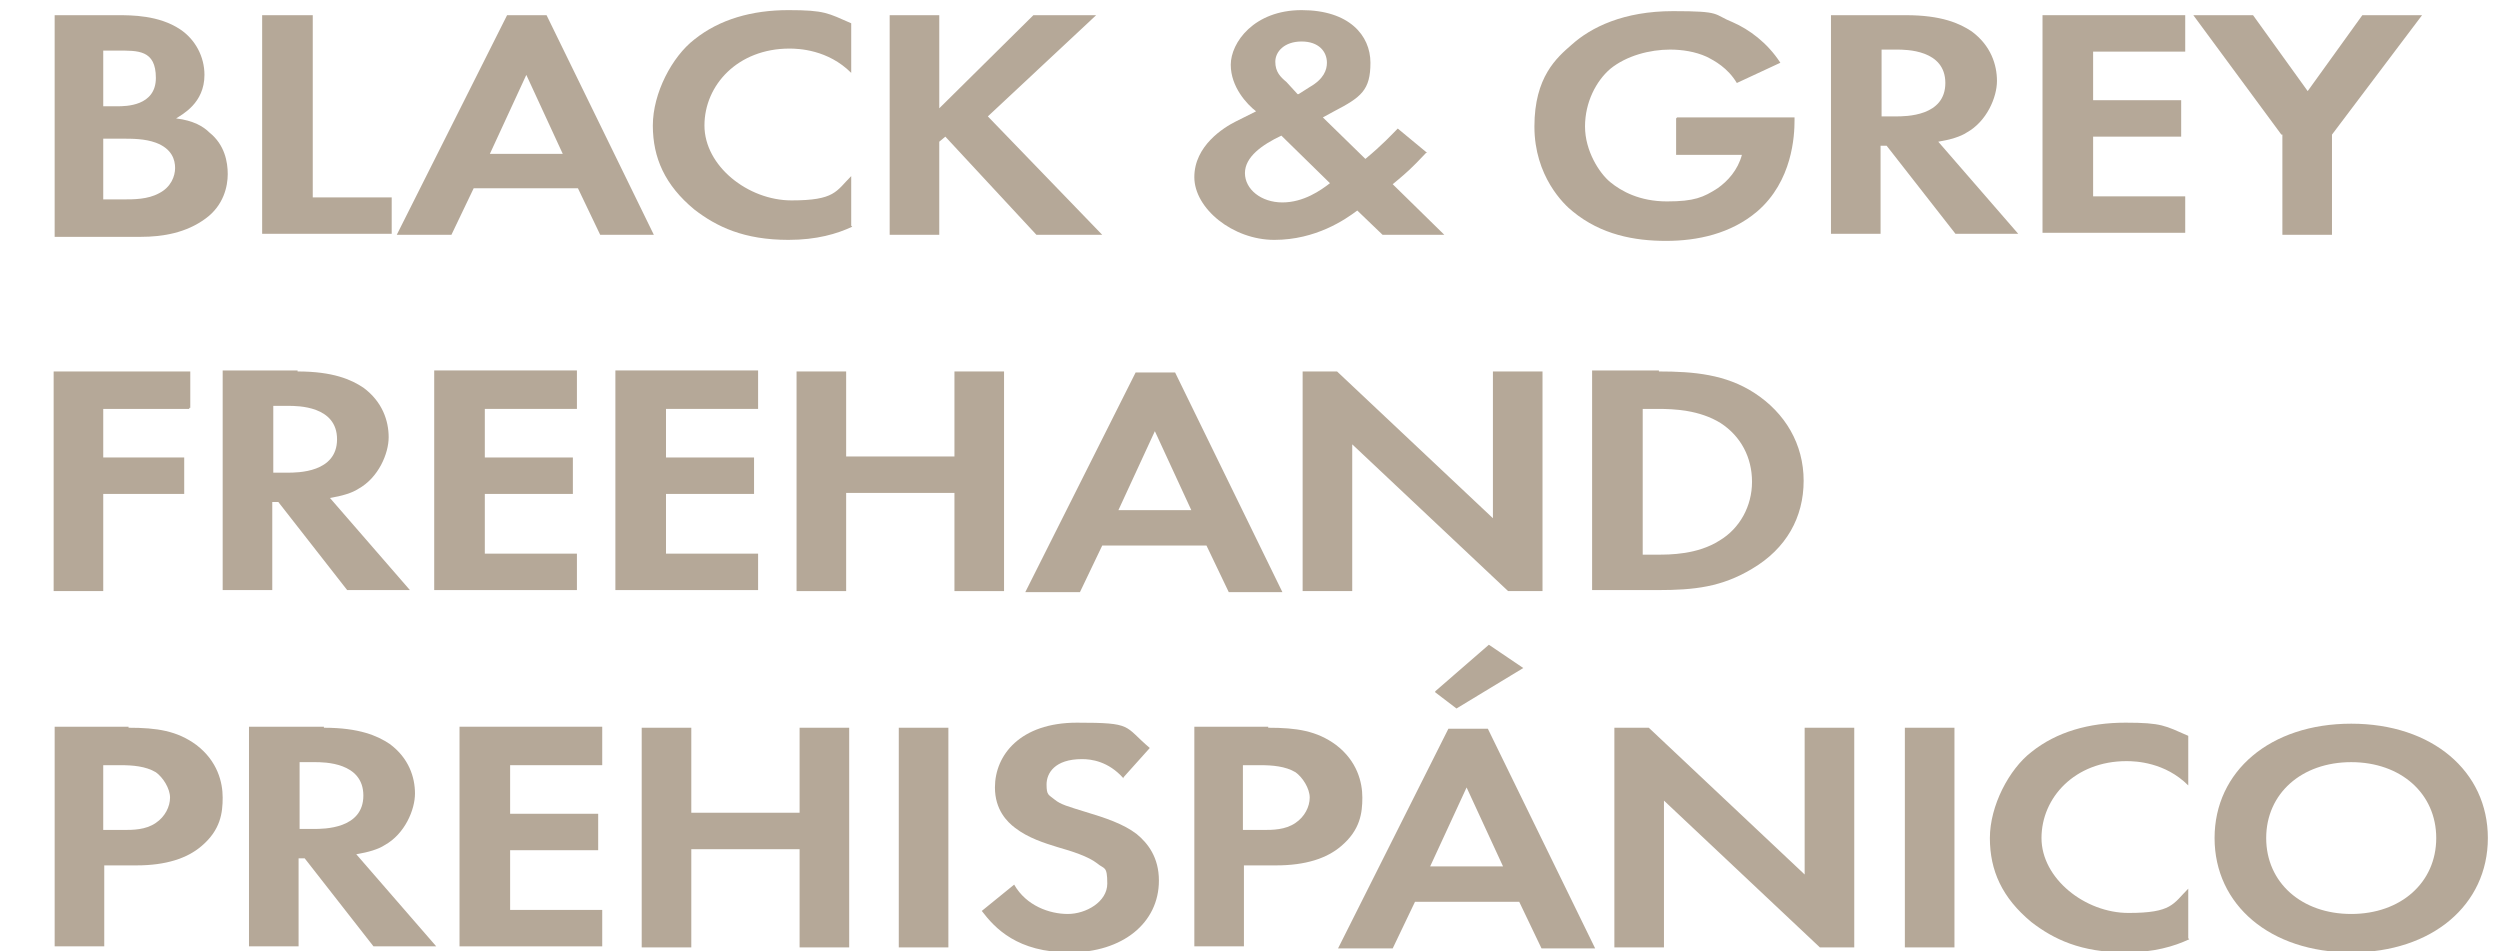
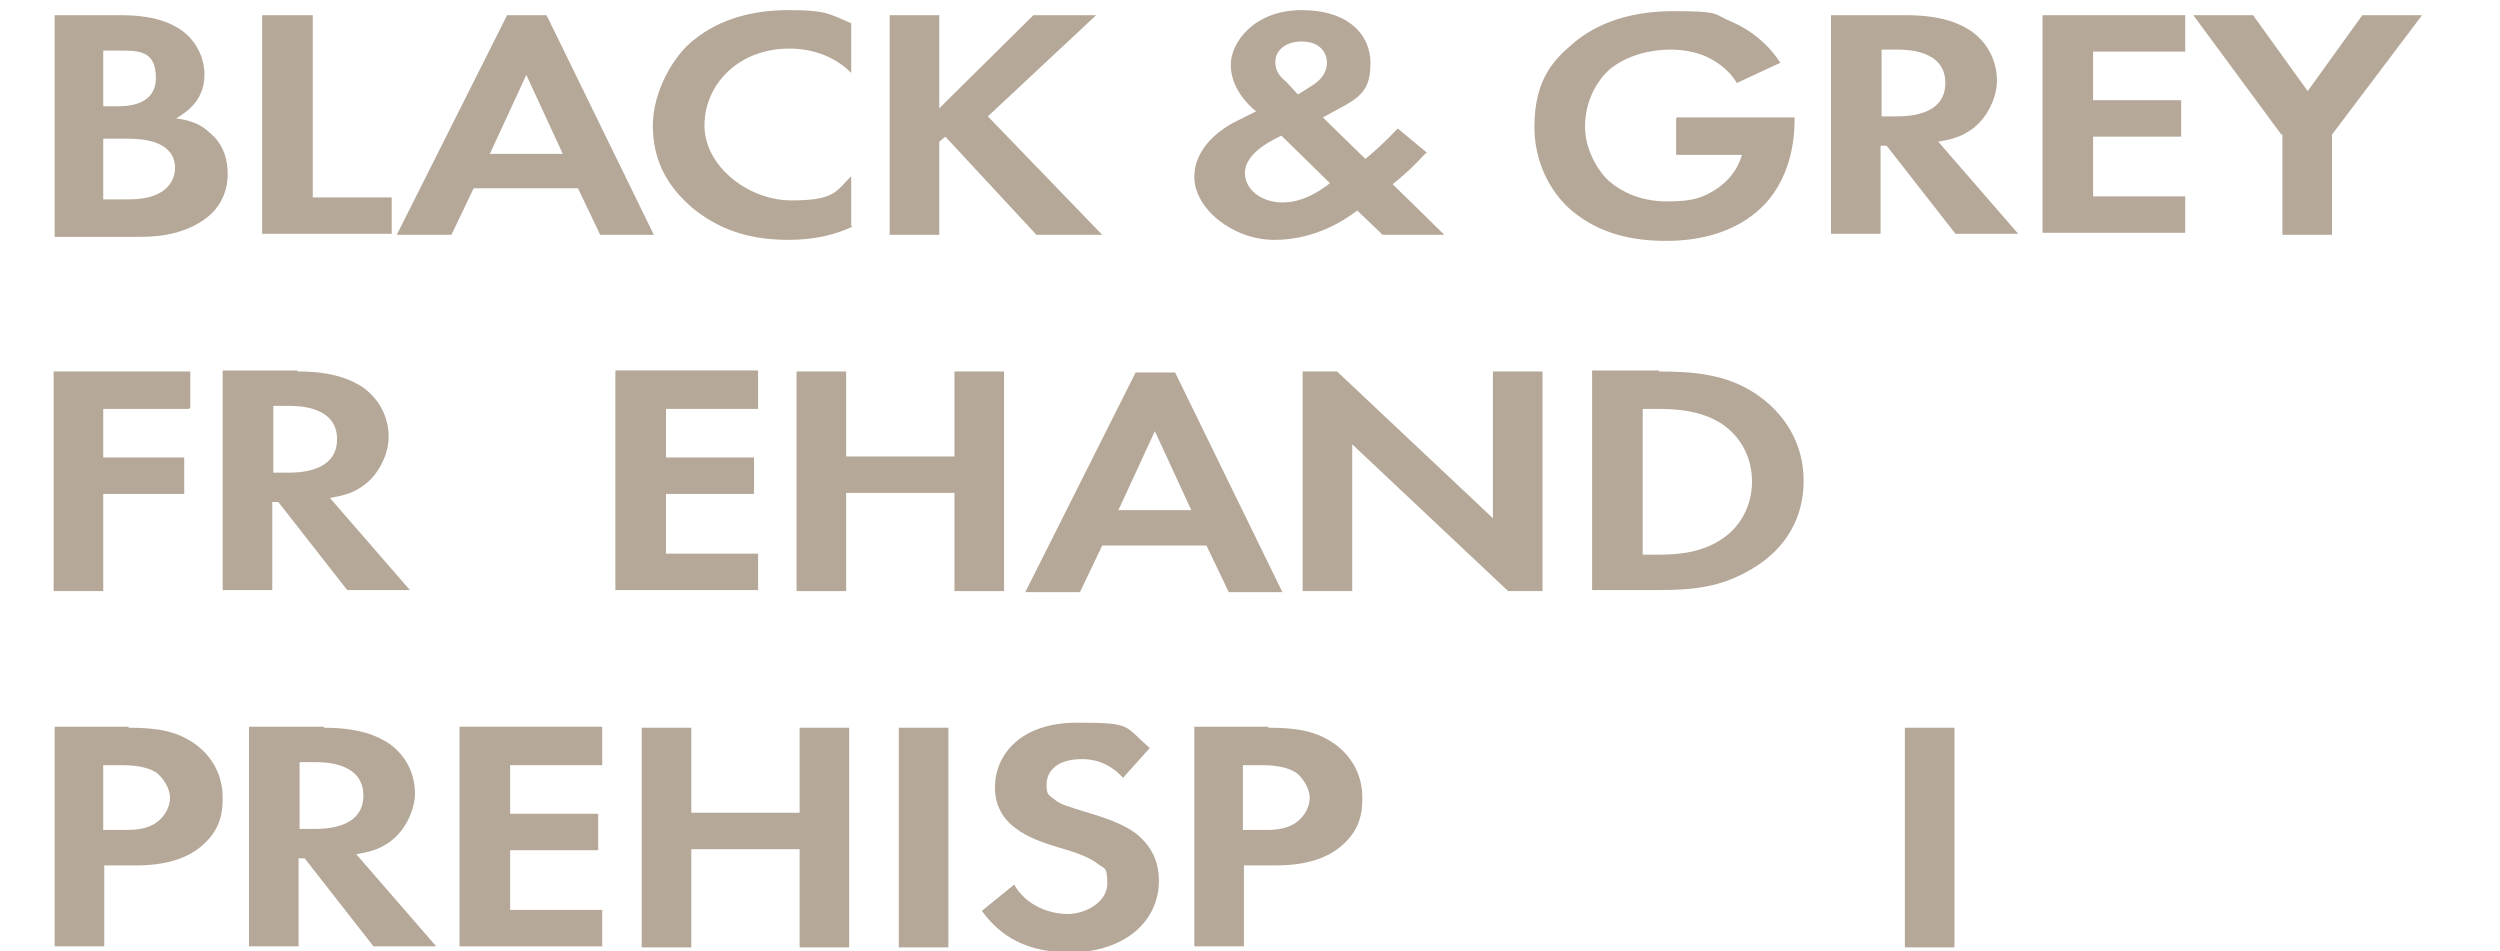
<svg xmlns="http://www.w3.org/2000/svg" id="Layer_1" version="1.1" viewBox="0 0 247 94">
  <defs>
    <style>
      .st0 {
        fill: #b5a898;
      }
    </style>
  </defs>
  <path class="st0" d="M11.6,1.5c1.4,0,4.1,0,6.2,1.4,1.5,1,2.4,2.7,2.4,4.5,0,2.8-2.2,3.9-2.8,4.3,1.7.2,2.7.8,3.3,1.4,1.5,1.2,1.8,2.9,1.8,4.1s-.4,3.1-2.2,4.4c-1.9,1.4-4.2,1.8-6.4,1.8H5.4V1.5h6.3,0ZM10.2,10.5h1.4c.8,0,3.8,0,3.8-2.8s-1.8-2.7-3.8-2.7h-1.4v5.6h0ZM10.2,19.7h2.1c.9,0,2.3,0,3.4-.6,1.2-.6,1.6-1.7,1.6-2.5s-.3-1.9-1.9-2.5c-1.1-.4-2.3-.4-3.4-.4h-1.8v6h0Z" />
  <path class="st0" d="M30.9,1.5v18h7.8v3.6h-12.8V1.5h5Z" />
  <path class="st0" d="M57,18.6h-10.2l-2.2,4.6h-5.4L50.1,1.5h3.9l10.6,21.7h-5.3l-2.2-4.6h0ZM55.6,15.2l-3.6-7.8-3.6,7.8h7.2Z" />
  <path class="st0" d="M84.2,22.4c-1.5.7-3.5,1.3-6.3,1.3-4.4,0-7.1-1.3-9.3-3-2.9-2.4-4.1-5.1-4.1-8.3s1.9-6.8,4.1-8.5c2.5-2,5.7-2.9,9.3-2.9s3.9.3,6.2,1.3v4.9c-2.3-2.3-5.2-2.4-6.1-2.4-5.1,0-8.4,3.6-8.4,7.6s4.3,7.4,8.6,7.4,4.4-.9,5.9-2.4v4.9h0Z" />
  <path class="st0" d="M92.8,10.7l9.3-9.2h6.2l-10.7,10,11.3,11.7h-6.5l-9-9.7-.6.5v9.2h-4.9V1.5h4.9v9.2h0Z" />
  <path class="st0" d="M140.9,15.1c-1.5,1.6-2,2-2.7,2.6l-.6.5,5.1,5h-6.1l-2.5-2.4c-1.2.9-4.1,2.9-8.2,2.9s-7.9-3.1-7.9-6.2,2.9-4.9,4.1-5.5l2-1c-.9-.7-2.5-2.4-2.5-4.6s2.3-5.4,7-5.4,6.8,2.5,6.8,5.2-.9,3.4-3.6,4.8l-1.1.6,4.2,4.1c1.7-1.4,2.6-2.4,3.2-3l2.9,2.4h0ZM126.6,13.4c-1.9.9-3.6,2.1-3.6,3.7s1.6,2.9,3.7,2.9,3.8-1.2,4.7-1.9l-4.8-4.7h0ZM128.3,9.3l1.1-.7c1.4-.8,1.7-1.7,1.7-2.4,0-1.1-.8-2.1-2.5-2.1s-2.6,1-2.6,2,.5,1.5,1.1,2l1.1,1.2h0Z" />
  <path class="st0" d="M165.7,11.6h11.6v.3c0,1.5-.2,6-3.7,9-2.6,2.2-5.9,2.9-9,2.9s-6.4-.6-9.2-2.9c-.9-.7-3.8-3.5-3.8-8.4s2.2-6.8,3.7-8.1c1.9-1.7,5.1-3.3,10-3.3s3.9.3,5.9,1.1c1.6.7,3.4,2,4.7,4l-4.3,2c-.9-1.5-2.2-2.2-3-2.6-1.1-.5-2.4-.7-3.6-.7-2,0-4.3.6-5.9,1.9-1.4,1.2-2.5,3.3-2.5,5.7s1.4,4.6,2.5,5.5,2.9,1.9,5.6,1.9,3.6-.4,5-1.3c1-.7,2-1.8,2.4-3.3h-6.5v-3.6h0Z" />
  <path class="st0" d="M188.3,1.5c3.5,0,5.3.8,6.5,1.6,1.9,1.4,2.5,3.3,2.5,4.9s-1,4-3,5.1c-.6.4-1.6.7-2.8.9l7.9,9.1h-6.2l-6.8-8.7h-.6v8.7h-4.9V1.5h7.4ZM185.9,11.5h1.4c1,0,4.9,0,4.9-3.3s-3.9-3.3-4.8-3.3h-1.5v6.5h0Z" />
  <path class="st0" d="M215.9,5.1h-9.1v4.8h8.7v3.6h-8.7v5.9h9.1v3.6h-14.1V1.5h14.1v3.6Z" />
  <path class="st0" d="M225.4,13.3l-8.7-11.8h5.9l5.4,7.5,5.4-7.5h5.9l-8.9,11.8v9.9h-4.9v-9.9h-.1Z" />
  <path class="st0" d="M18.7,40.4h-8.5v4.8h8v3.6h-8v9.6h-4.9v-21.7h13.5v3.6h-.1Z" />
  <path class="st0" d="M29.4,36.7c3.5,0,5.3.8,6.5,1.6,1.9,1.4,2.5,3.3,2.5,4.9s-1,4-3,5.1c-.6.4-1.6.7-2.8.9l7.9,9.1h-6.2l-6.8-8.7h-.6v8.7h-4.9v-21.7h7.4ZM27,46.7h1.4c1,0,4.9,0,4.9-3.3s-3.9-3.3-4.8-3.3h-1.5v6.5h0Z" />
-   <path class="st0" d="M57,40.4h-9.1v4.8h8.7v3.6h-8.7v5.9h9.1v3.6h-14.1v-21.7h14.1v3.8Z" />
  <path class="st0" d="M74.9,40.4h-9.1v4.8h8.7v3.6h-8.7v5.9h9.1v3.6h-14.1v-21.7h14.1v3.8Z" />
  <path class="st0" d="M83.6,45.1h10.7v-8.4h4.9v21.7h-4.9v-9.7h-10.7v9.7h-4.9v-21.7h4.9v8.4Z" />
  <path class="st0" d="M119.1,53.9h-10.2l-2.2,4.6h-5.4l10.9-21.7h3.9l10.6,21.7h-5.3l-2.2-4.6h0ZM117.7,50.4l-3.6-7.8-3.6,7.8h7.2Z" />
  <path class="st0" d="M128.7,58.4v-21.7h3.4l15.4,14.5v-14.5h4.9v21.7h-3.4l-15.4-14.5v14.5h-4.9Z" />
  <path class="st0" d="M163.9,36.7c3.5,0,6.6.3,9.4,2.1,3.1,2,4.9,5.1,4.9,8.7s-1.7,6.7-5.1,8.7c-3,1.8-5.7,2.1-9.3,2.1h-6.5v-21.7h6.6,0ZM162.2,54.8h1.5c1.3,0,4,0,6.2-1.4,2-1.2,3.2-3.4,3.2-5.8s-1.1-4.5-3.1-5.8c-2.1-1.3-4.6-1.4-6.2-1.4h-1.5v14.4h-.1Z" />
  <path class="st0" d="M12.7,71.9c2.8,0,4.8.3,6.7,1.7,2.1,1.6,2.6,3.7,2.6,5.2s-.2,3.2-2.1,4.8c-1.4,1.2-3.5,1.9-6.4,1.9h-3.2v8h-4.9v-21.7h7.4-.1ZM10.2,82h2c.9,0,2.2,0,3.2-.7.9-.6,1.4-1.6,1.4-2.5s-.7-2-1.4-2.5c-1-.6-2.3-.7-3.5-.7h-1.7s0,6.4,0,6.4Z" />
  <path class="st0" d="M32,71.9c3.5,0,5.3.8,6.5,1.6,1.9,1.4,2.5,3.3,2.5,4.9s-1,4-3,5.1c-.6.4-1.6.7-2.8.9l7.9,9.1h-6.2l-6.8-8.7h-.6v8.7h-4.9v-21.7h7.4ZM29.6,81.9h1.4c1,0,4.9,0,4.9-3.3s-3.9-3.3-4.8-3.3h-1.5v6.5h0Z" />
  <path class="st0" d="M59.5,75.6h-9.1v4.8h8.7v3.6h-8.7v5.9h9.1v3.6h-14.1v-21.7h14.1v3.8Z" />
  <path class="st0" d="M68.3,80.3h10.7v-8.4h4.9v21.7h-4.9v-9.7h-10.7v9.7h-4.9v-21.7h4.9s0,8.4,0,8.4Z" />
  <path class="st0" d="M93.7,71.9v21.7h-4.9v-21.7s4.9,0,4.9,0Z" />
  <path class="st0" d="M111,76.9c-1.5-1.7-3.2-1.9-4.1-1.9-2.7,0-3.5,1.4-3.5,2.5s.2,1,.8,1.5c.6.5,1.4.7,3,1.2,2,.6,3.8,1.2,5.1,2.2,1.1.9,2.2,2.3,2.2,4.6,0,4.2-3.6,7.1-8.8,7.1s-7.4-2.4-8.7-4.1l3.2-2.6c1.2,2.1,3.5,2.9,5.3,2.9s3.9-1.2,3.9-3-.3-1.4-1-2c-.9-.7-2.5-1.2-3.9-1.6-1.3-.4-2.9-.9-4.2-1.9-.8-.6-2-1.8-2-4,0-3.2,2.5-6.4,8.1-6.4s4.6.3,7.2,2.5l-2.6,2.9h0Z" />
  <path class="st0" d="M125.3,71.9c2.8,0,4.8.3,6.7,1.7,2.1,1.6,2.6,3.7,2.6,5.2s-.2,3.2-2.1,4.8c-1.4,1.2-3.5,1.9-6.4,1.9h-3.2v8h-4.9v-21.7h7.4-.1ZM122.8,82h2c.9,0,2.2,0,3.2-.7.9-.6,1.4-1.6,1.4-2.5s-.7-2-1.4-2.5c-1-.6-2.3-.7-3.5-.7h-1.7s0,6.4,0,6.4Z" />
-   <path class="st0" d="M150,89.1h-10.2l-2.2,4.6h-5.4l10.9-21.7h3.9l10.6,21.7h-5.3l-2.2-4.6h0ZM148.5,85.6l-3.6-7.8-3.6,7.8h7.2,0ZM141.8,68.3l5.3-4.6,3.4,2.3-6.6,4-2.1-1.6h0Z" />
-   <path class="st0" d="M159.5,93.6v-21.7h3.4l15.4,14.5v-14.5h4.9v21.7h-3.4l-15.4-14.5v14.5s-4.9,0-4.9,0Z" />
  <path class="st0" d="M193.1,71.9v21.7h-4.9v-21.7s4.9,0,4.9,0Z" />
-   <path class="st0" d="M216.3,92.8c-1.5.7-3.5,1.3-6.3,1.3-4.4,0-7.1-1.3-9.3-3-2.9-2.4-4.1-5.1-4.1-8.3s1.9-6.8,4.1-8.5c2.5-2,5.7-2.9,9.3-2.9s3.9.3,6.2,1.3v4.9c-2.3-2.3-5.2-2.4-6.1-2.4-5.1,0-8.4,3.6-8.4,7.6s4.3,7.4,8.6,7.4,4.4-.9,5.9-2.4v4.9h0Z" />
-   <path class="st0" d="M245.8,82.8c0,6.6-5.5,11.3-13.5,11.3s-13.5-4.7-13.5-11.3,5.5-11.3,13.5-11.3,13.5,4.7,13.5,11.3ZM240.7,82.8c0-4.4-3.5-7.5-8.4-7.5s-8.4,3.1-8.4,7.5,3.5,7.5,8.4,7.5,8.4-3.1,8.4-7.5Z" />
</svg>